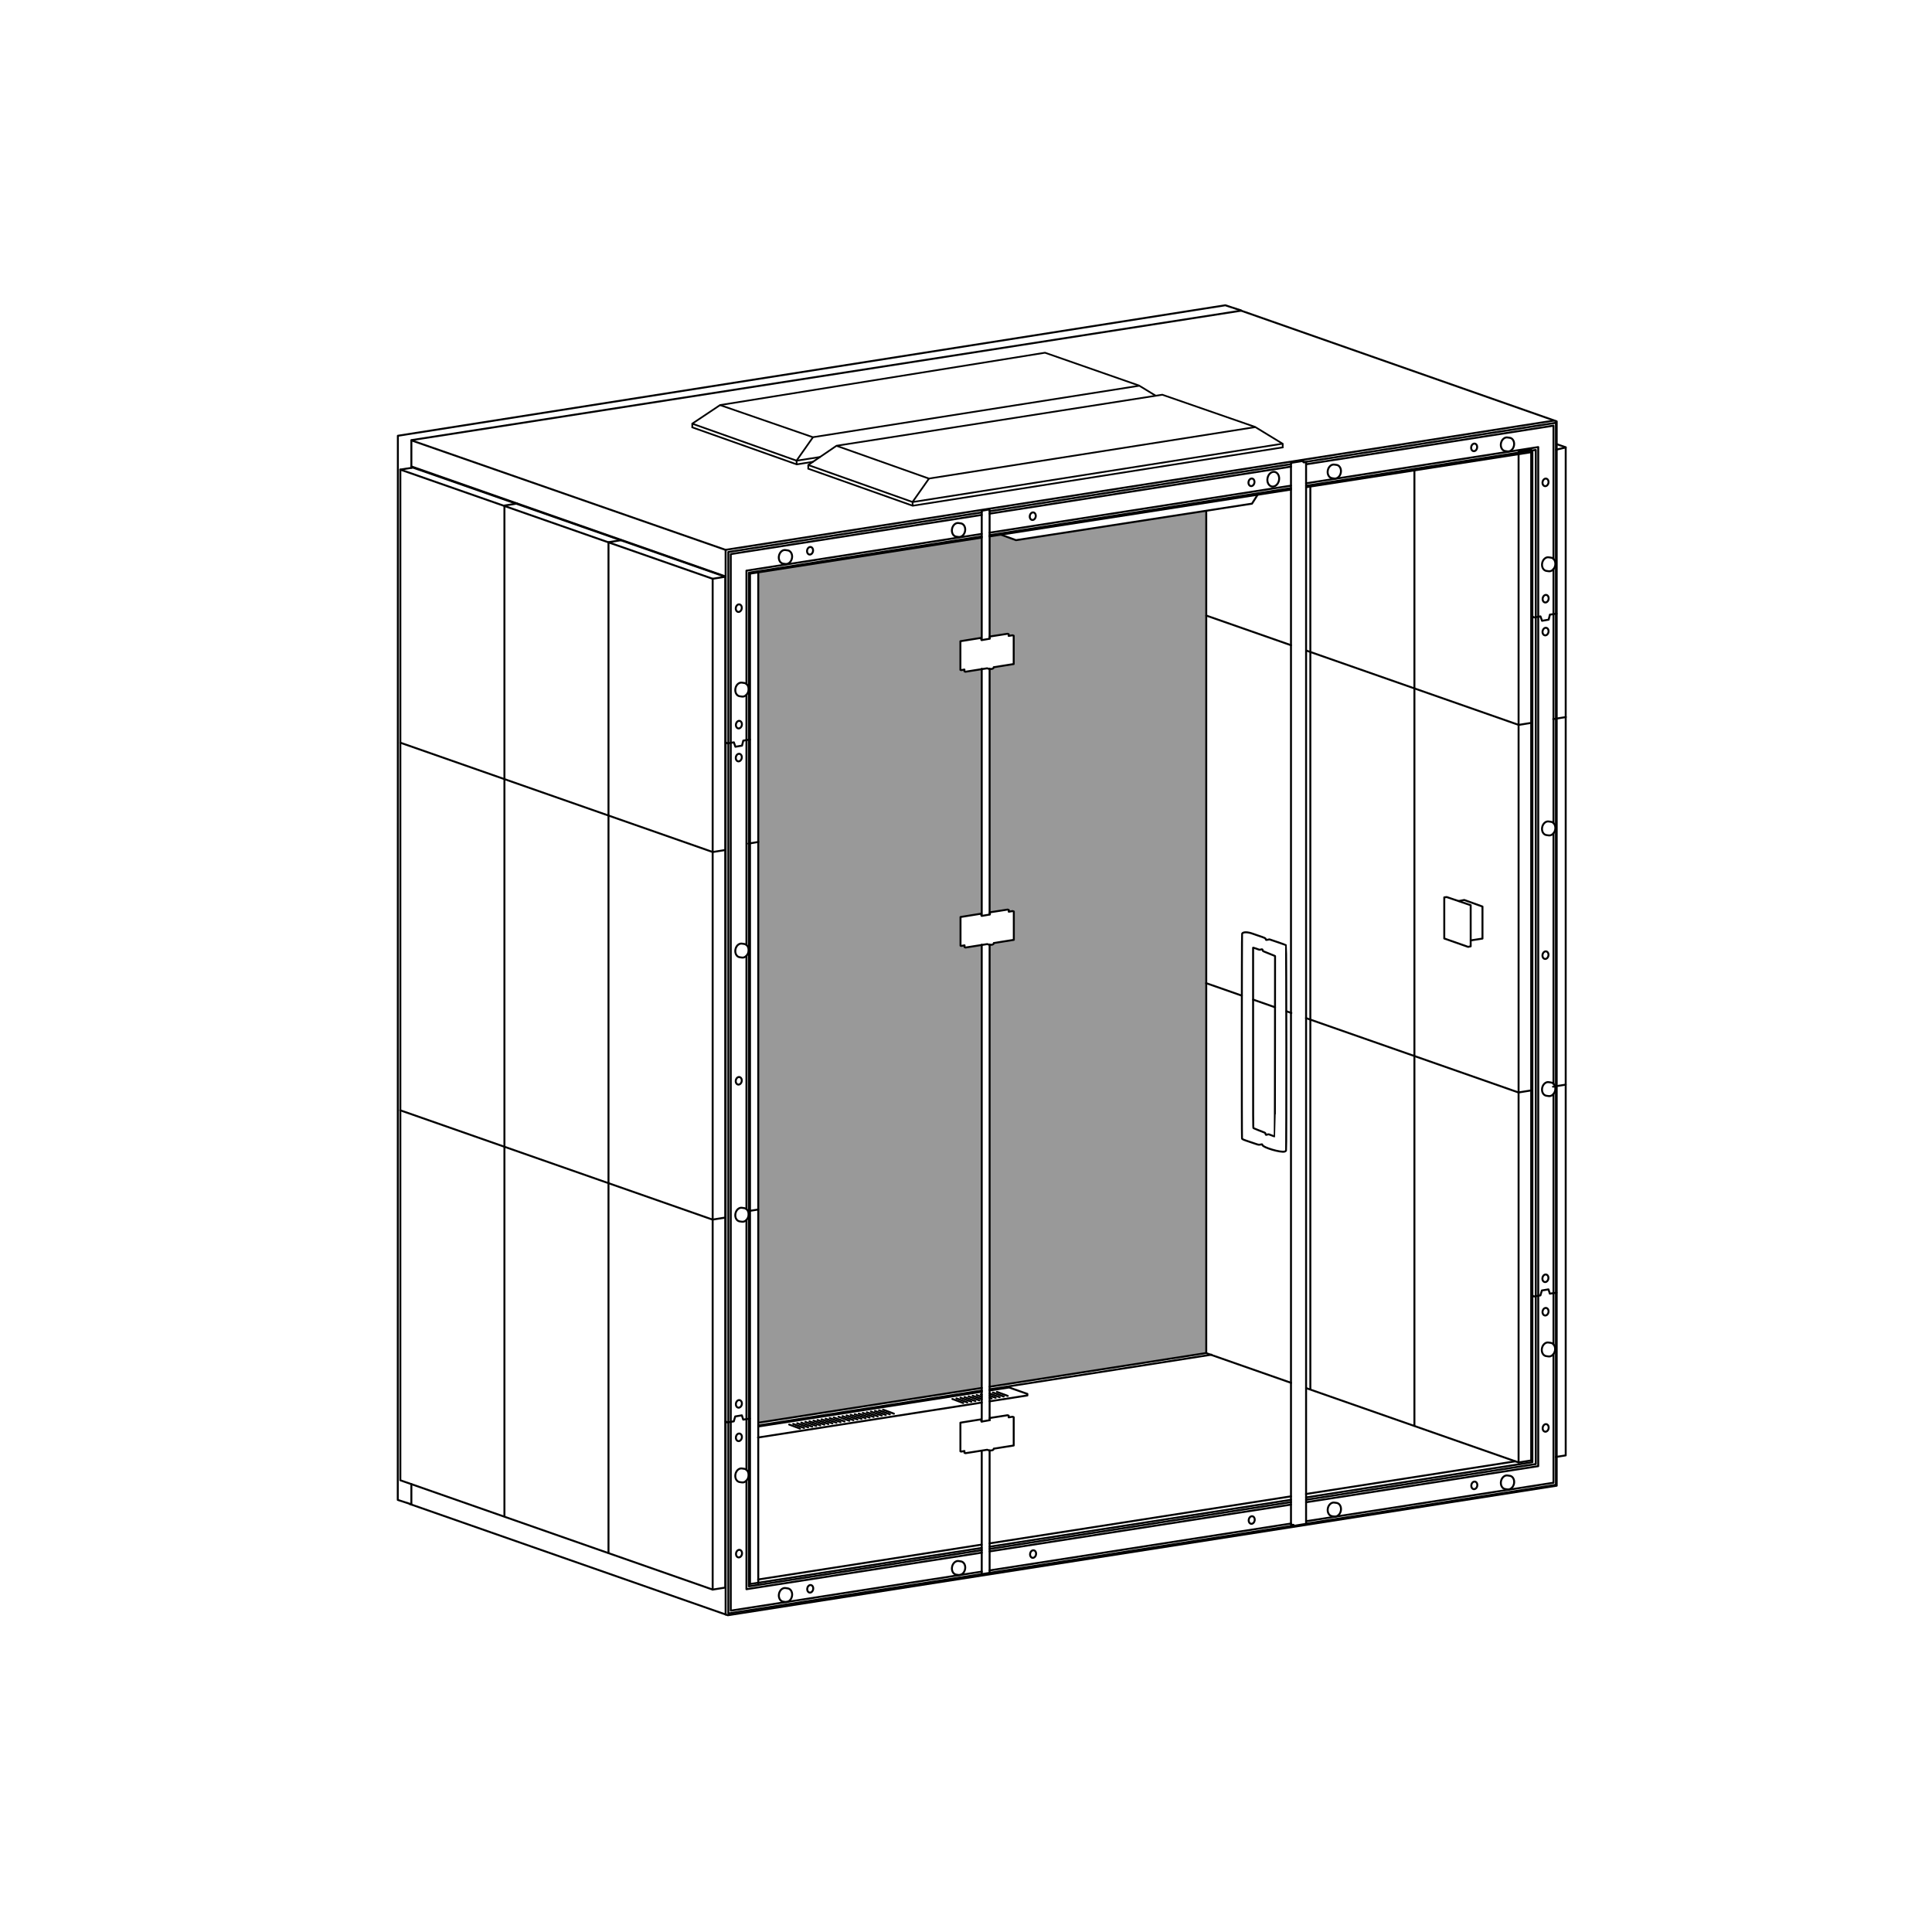
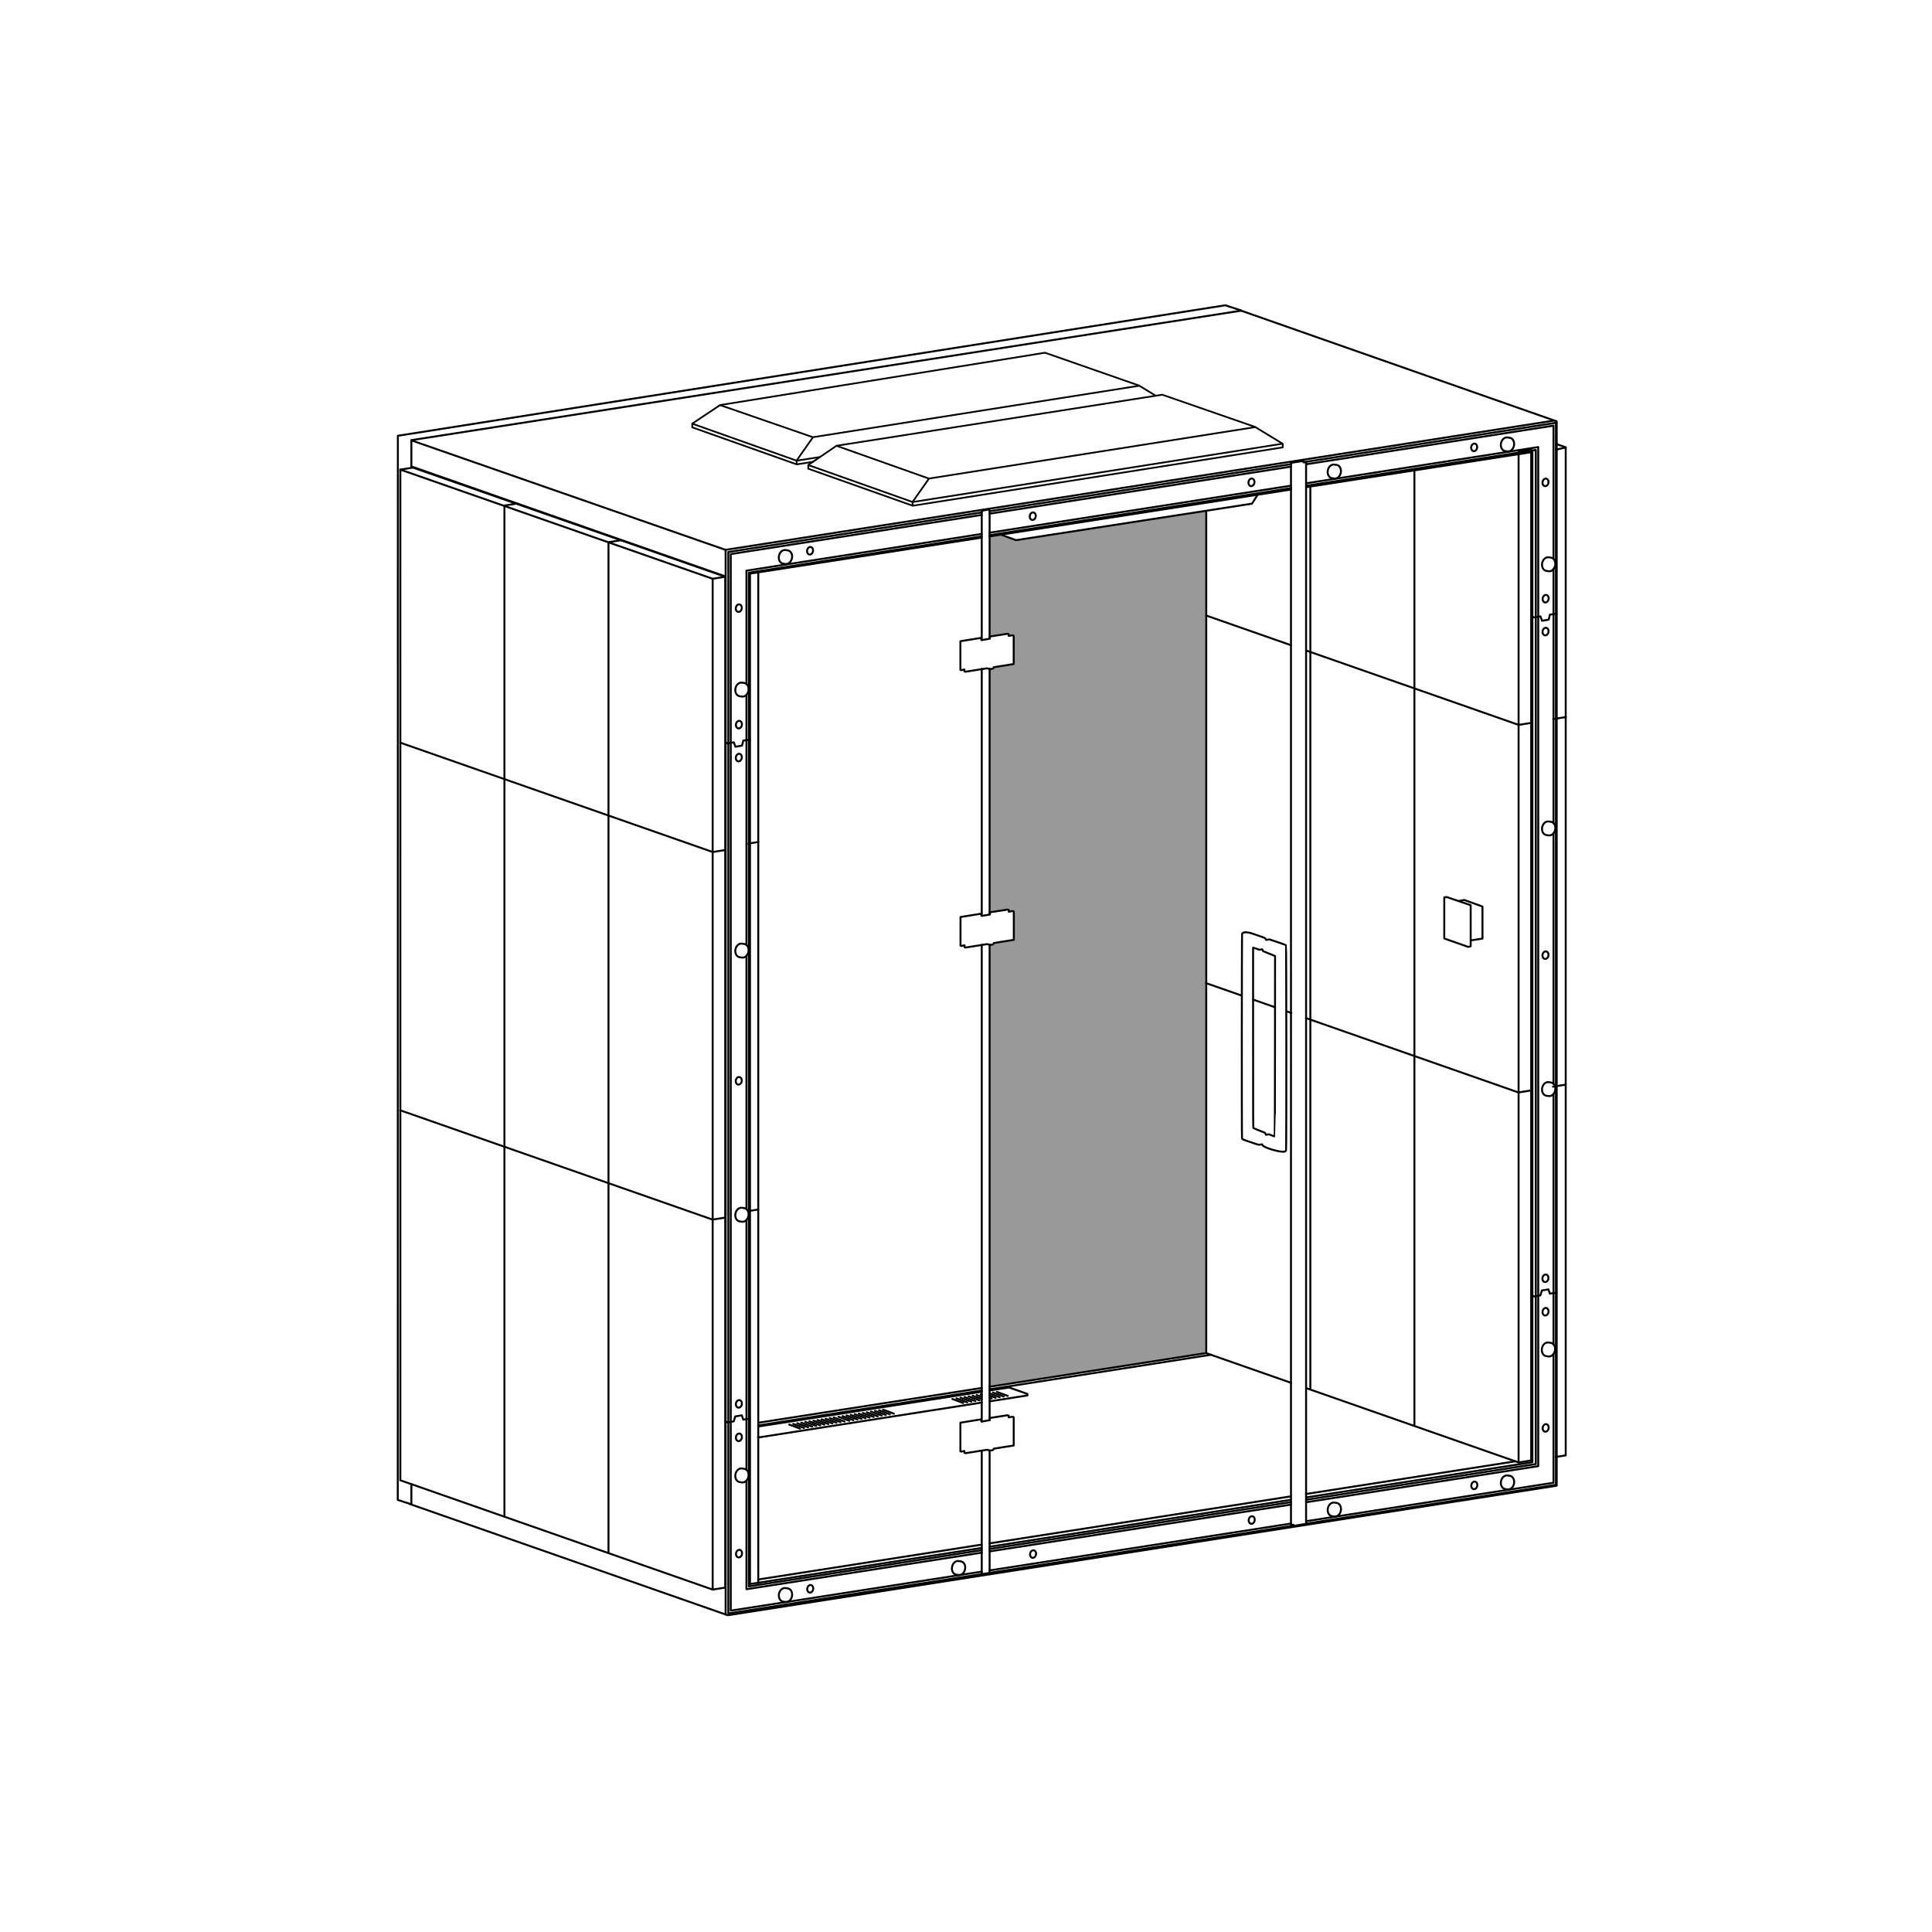
<svg xmlns="http://www.w3.org/2000/svg" xmlns:ns1="http://sodipodi.sourceforge.net/DTD/sodipodi-0.dtd" xmlns:ns2="http://www.inkscape.org/namespaces/inkscape" version="1.1" id="svg2" width="1122.52" height="1122.52" viewBox="0 0 1122.52 1122.52" ns1:docname="flt-vw322080.svg" ns2:version="1.3.2 (091e20e, 2023-11-25, custom)">
  <ns1:namedview id="namedview1" pagecolor="#ffffff" bordercolor="#666666" borderopacity="1.0" ns2:showpageshadow="2" ns2:pageopacity="0.0" ns2:pagecheckerboard="0" ns2:deskcolor="#d1d1d1" ns2:zoom="1.5126684" ns2:cx="562.91254" ns2:cy="296.49592" ns2:window-width="2048" ns2:window-height="1089" ns2:window-x="-8" ns2:window-y="-8" ns2:window-maximized="1" ns2:current-layer="svg2" />
  <defs id="defs6" />
  <g id="g1">
    <g id="g14" transform="matrix(1.333,0,0,1.333,0,4.2729659e-5)">
      <path d="M 174.492,204.688 310.629,252.27 V 692.855 L 174.492,645.211 Z" style="fill:none;stroke:#000000;stroke-width:0.85;stroke-linecap:round;stroke-linejoin:round;stroke-miterlimit:4;stroke-dasharray:none;stroke-opacity:1" id="path16" />
    </g>
    <g id="g18" transform="matrix(1.333,0,0,1.333,0,4.2729659e-5)">
      <path d="m 174.492,204.688 5.5,-0.879 136.133,47.582 v 440.586 l -5.496,0.878" style="fill:none;stroke:#000000;stroke-width:0.85;stroke-linecap:round;stroke-linejoin:round;stroke-miterlimit:4;stroke-dasharray:none;stroke-opacity:1" id="path20" />
    </g>
    <g id="g22" transform="matrix(1.333,0,0,1.333,0,4.2729659e-5)">
      <path d="m 316.078,530.707 -5.496,0.879 -136.137,-47.645" style="fill:none;stroke:#000000;stroke-width:0.85;stroke-linecap:round;stroke-linejoin:round;stroke-miterlimit:4;stroke-dasharray:none;stroke-opacity:1" id="path24" />
    </g>
    <g id="g26" transform="matrix(1.333,0,0,1.333,0,4.2729659e-5)">
      <path d="m 316.16,370.492 -5.5,0.879 -136.137,-47.644" style="fill:none;stroke:#000000;stroke-width:0.85;stroke-linecap:round;stroke-linejoin:round;stroke-miterlimit:4;stroke-dasharray:none;stroke-opacity:1" id="path28" />
    </g>
    <g id="g30" transform="matrix(1.333,0,0,1.333,0,4.2729659e-5)">
      <path d="M 219.863,660.883 V 220.359 l 5.496,-0.879" style="fill:none;stroke:#000000;stroke-width:0.85;stroke-linecap:round;stroke-linejoin:round;stroke-miterlimit:4;stroke-dasharray:none;stroke-opacity:1" id="path32" />
    </g>
    <g id="g34" transform="matrix(1.333,0,0,1.333,0,4.2729659e-5)">
      <path d="M 265.223,676.863 V 236.336 l 5.496,-0.879" style="fill:none;stroke:#000000;stroke-width:0.85;stroke-linecap:round;stroke-linejoin:round;stroke-miterlimit:4;stroke-dasharray:none;stroke-opacity:1" id="path36" />
    </g>
    <g id="g38" transform="matrix(1.333,0,0,1.333,0,4.2729659e-5)">
      <path d="m 310.629,252.27 5.496,-0.879" style="fill:none;stroke:#000000;stroke-width:0.85;stroke-linecap:round;stroke-linejoin:round;stroke-miterlimit:4;stroke-dasharray:none;stroke-opacity:1" id="path40" />
    </g>
    <path d="m 701.088,296.672 v 489.385 l -126.02,19.869 0.041,-256.848 2.437,-1.032 11.636,-1.853 v -16.453 l -0.667,-0.267 -2.256,0.371 v -1.016 l -0.667,-0.224 -10.312,1.599 v 1.271 l -0.151,-0.171 v -142.548 l 2.348,-0.995 11.636,-1.848 v -16.459 l -0.667,-0.265 -2.26,0.375 v -1.016 l -0.667,-0.229 -10.313,1.6 v 1.271 l -0.072,-0.204 V 311.751 l 6.577,-1.021 8.756,3.192 z" style="fill:#999999;fill-opacity:1;fill-rule:nonzero;stroke:none;stroke-width:1.333" id="path42" />
-     <path d="m 440.751,826.656 -0.043,-494.187 129.797,-20.016 -0.036,59.349 -0.209,-0.303 -0.036,-1.011 -12.093,1.953 v 16.641 l 0.405,0.161 1.933,-0.344 v 1.036 l 0.572,0.24 9.464,-1.495 -0.036,143.443 -0.209,-0.287 -0.036,-1.011 -12.088,1.953 v 16.64 l 0.405,0.163 1.932,-0.344 v 1.031 l 0.573,0.245 9.423,-1.489 0.041,257.604 z" style="fill:#999999;fill-opacity:1;fill-rule:nonzero;stroke:none;stroke-width:1.333" id="path44" />
    <g id="g46" transform="matrix(1.333,0,0,1.333,0,4.2729659e-5)">
      <path d="m 554.207,494.848 c -1.281,-0.5 -1.34,-0.508 -1.812,-0.34 -0.649,0.226 -0.622,0.238 -0.774,-0.278 -0.105,-0.367 -0.211,-0.48 -0.527,-0.601 -0.219,-0.086 -0.668,-0.262 -1,-0.399 -0.332,-0.136 -1.274,-0.503 -2.09,-0.82 -0.816,-0.32 -1.559,-0.629 -1.649,-0.695 -0.156,-0.11 -0.164,-2.117 -0.164,-39.371 v -39.258 h 0.196 c 0.105,0 0.746,0.215 1.414,0.473 1.191,0.461 1.234,0.468 1.777,0.296 0.582,-0.183 0.789,-0.078 0.789,0.418 0,0.262 0.203,0.364 2.649,1.309 1.277,0.492 2.418,0.953 2.531,1.023 l 0.211,0.129 -0.028,39.286 c -0.031,26.054 -0.058,39.296 -0.117,39.316 -0.05,0.027 -0.687,-0.207 -1.414,-0.488 z" style="fill:none;stroke:#000000;stroke-width:0.85;stroke-linecap:round;stroke-linejoin:round;stroke-miterlimit:4;stroke-dasharray:none;stroke-opacity:1" id="path48" />
    </g>
    <g id="g50" transform="matrix(1.333,0,0,1.333,0,4.2729659e-5)">
      <path d="m 559.941,501.934 c 0.329,-0.098 0.516,-0.243 0.61,-0.461 0.191,-0.453 0.148,-89.258 -0.043,-89.493 -0.067,-0.082 -1.715,-0.687 -3.66,-1.343 l -3.535,-1.196 -0.739,0.153 c -0.449,0.09 -0.75,0.101 -0.769,0.027 -0.227,-0.773 -0.117,-0.719 -3.641,-1.902 -0.437,-0.149 -1.484,-0.512 -2.324,-0.805 -2.211,-0.773 -4.098,-0.742 -4.442,0.07 -0.144,0.344 -0.183,88.571 -0.039,89.215 0.082,0.367 0.403,0.512 3.25,1.461 0.934,0.309 2.215,0.746 2.852,0.965 1.137,0.395 1.258,0.402 2.316,0.188 0.36,-0.079 0.399,-0.055 0.461,0.25 0.227,1.097 7.981,3.39 9.703,2.871 z" style="fill:none;stroke:#000000;stroke-width:0.85;stroke-linecap:round;stroke-linejoin:round;stroke-miterlimit:4;stroke-dasharray:none;stroke-opacity:1" id="path52" />
    </g>
    <g id="g54" transform="matrix(1.333,0,0,1.333,0,4.2729659e-5)">
      <path d="M 178.523,655.52 317.234,704.039 678.52,647.574 V 183.664 L 540.004,135.07" style="fill:none;stroke:#000000;stroke-width:0.85;stroke-linecap:round;stroke-linejoin:round;stroke-miterlimit:4;stroke-dasharray:none;stroke-opacity:1" id="path56" />
    </g>
    <g id="g58" transform="matrix(1.333,0,0,1.333,0,4.2729659e-5)">
      <path d="M 677.395,183.309 316.277,239.656 V 703.719" style="fill:none;stroke:#000000;stroke-width:0.85;stroke-linecap:round;stroke-linejoin:round;stroke-miterlimit:4;stroke-dasharray:none;stroke-opacity:1" id="path60" />
    </g>
    <g id="g62" transform="matrix(1.333,0,0,1.333,0,4.2729659e-5)">
      <path d="m 540.938,135.414 -361.633,56.434 v 12.035 m 0,443.012 v 8.886" style="fill:none;stroke:#000000;stroke-width:0.85;stroke-linecap:round;stroke-linejoin:round;stroke-miterlimit:4;stroke-dasharray:none;stroke-opacity:1" id="path64" />
    </g>
    <g id="g66" transform="matrix(1.333,0,0,1.333,0,4.2729659e-5)">
      <path d="m 179.344,191.953 137,47.75" style="fill:none;stroke:#000000;stroke-width:0.85;stroke-linecap:round;stroke-linejoin:round;stroke-miterlimit:4;stroke-dasharray:none;stroke-opacity:1" id="path68" />
    </g>
    <g id="g70" transform="matrix(1.333,0,0,1.333,0,4.2729659e-5)">
      <path d="M 179.32,203.313 316.246,251.27" style="fill:none;stroke:#000000;stroke-width:0.85;stroke-linecap:round;stroke-linejoin:round;stroke-miterlimit:4;stroke-dasharray:none;stroke-opacity:1" id="path72" />
    </g>
    <g id="g86" transform="matrix(1.333,0,0,1.333,0,4.2729659e-5)">
      <path d="m 316.305,323.582 0.754,0.438 2.804,-0.461 0.68,1.925 2.879,-0.488 0.558,-2.195 2.903,-0.438" style="fill:none;stroke:#000000;stroke-width:0.85;stroke-linecap:round;stroke-linejoin:round;stroke-miterlimit:4;stroke-dasharray:none;stroke-opacity:1" id="path88" />
    </g>
    <g id="g90" transform="matrix(1.333,0,0,1.333,0,4.2729659e-5)">
      <path d="m 316.273,619.555 0.754,0.437 2.805,-0.461 0.633,-2.144 2.879,-0.489 0.609,1.875 2.899,-0.437" style="fill:none;stroke:#000000;stroke-width:0.85;stroke-linecap:round;stroke-linejoin:round;stroke-miterlimit:4;stroke-dasharray:none;stroke-opacity:1" id="path92" />
    </g>
    <g id="g94" transform="matrix(1.333,0,0,1.333,0,4.2729659e-5)">
      <path d="m 667.887,268.68 0.758,0.437 2.8,-0.461 0.684,1.926 2.879,-0.488 0.558,-2.196 2.903,-0.437" style="fill:none;stroke:#000000;stroke-width:0.85;stroke-linecap:round;stroke-linejoin:round;stroke-miterlimit:4;stroke-dasharray:none;stroke-opacity:1" id="path96" />
    </g>
    <g id="g98" transform="matrix(1.333,0,0,1.333,0,4.2729659e-5)">
      <path d="m 667.859,564.652 0.754,0.438 2.805,-0.461 0.633,-2.149 2.875,-0.484 0.609,1.875 2.903,-0.437" style="fill:none;stroke:#000000;stroke-width:0.85;stroke-linecap:round;stroke-linejoin:round;stroke-miterlimit:4;stroke-dasharray:none;stroke-opacity:1" id="path100" />
    </g>
    <g id="g102" transform="matrix(1.333,0,0,1.333,0,4.2729659e-5)">
      <path d="m 431.352,674.164 131.347,-20.453 m 6.606,-1.027 98.625,-15.36 V 197.02 l -98.614,15.332 m -6.621,1.031 -131.422,20.433 m -3.382,0.524 -100.985,15.699 V 690.43 l 100.953,-15.723" style="fill:none;stroke:#000000;stroke-width:0.85;stroke-linecap:round;stroke-linejoin:round;stroke-miterlimit:4;stroke-dasharray:none;stroke-opacity:1" id="path104" />
    </g>
    <g id="g106" transform="matrix(1.333,0,0,1.333,0,4.2729659e-5)">
      <path d="m 630.582,391 -1.07,0.133 v 17.93 l 10.41,3.652 1.105,-0.242 v -17.926 z" style="fill:none;stroke:#000000;stroke-width:0.85;stroke-linecap:round;stroke-linejoin:round;stroke-miterlimit:4;stroke-dasharray:none;stroke-opacity:1" id="path108" />
    </g>
    <g id="g110" transform="matrix(1.333,0,0,1.333,0,4.2729659e-5)">
      <path d="m 635.891,392.723 2.343,-0.45 7.93,2.864 v 13.961 l -5.101,0.793" style="fill:none;stroke:#000000;stroke-width:0.85;stroke-linecap:round;stroke-linejoin:round;stroke-miterlimit:4;stroke-dasharray:none;stroke-opacity:1" id="path112" />
    </g>
    <g id="g114" transform="matrix(1.333,0,0,1.333,0,4.2729659e-5)">
      <path d="m 436.273,233.043 6.567,2.398 102.867,-15.91 2.313,-3.652" style="fill:none;stroke:#000000;stroke-width:0.85;stroke-linecap:round;stroke-linejoin:round;stroke-miterlimit:4;stroke-dasharray:none;stroke-opacity:1" id="path116" />
    </g>
    <g id="g118" transform="matrix(1.333,0,0,1.333,0,4.2729659e-5)">
      <path d="m 330.434,688.461 97.406,-15.203 m 3.504,-0.547 131.351,-20.5 m 6.567,-1.027 91.179,-14.231" style="fill:none;stroke:#000000;stroke-width:0.85;stroke-linecap:round;stroke-linejoin:round;stroke-miterlimit:4;stroke-dasharray:none;stroke-opacity:1" id="path120" />
    </g>
    <g id="g122" transform="matrix(1.333,0,0,1.333,0,4.2729659e-5)">
      <path d="m 525.828,589.742 -2.168,0.34 -92.359,14.363 m -3.356,0.524 -55.023,8.558 -42.363,6.59" style="fill:none;stroke:#000000;stroke-width:0.85;stroke-linecap:round;stroke-linejoin:round;stroke-miterlimit:4;stroke-dasharray:none;stroke-opacity:1" id="path124" />
    </g>
    <g id="g126" transform="matrix(1.333,0,0,1.333,0,4.2729659e-5)">
      <path d="m 330.516,621.297 42.406,-6.621 55.031,-8.586 m 3.391,-0.531 92.316,-14.407 4.403,-0.687" style="fill:none;stroke:#000000;stroke-width:0.85;stroke-linecap:round;stroke-linejoin:round;stroke-miterlimit:4;stroke-dasharray:none;stroke-opacity:1" id="path128" />
    </g>
    <g id="g130" transform="matrix(1.333,0,0,1.333,0,4.2729659e-5)">
      <path d="m 427.68,278.023 -9.071,1.465 v 12.481 l 0.305,0.121 1.449,-0.258 v 0.773 l 0.43,0.184 9.492,-1.504 c 1.086,0.528 2.91,0.422 2.828,-0.461 l 8.727,-1.39 v -12.34 l -0.5,-0.203 -1.692,0.281 v -0.762 l -0.5,-0.168 -7.734,1.199 v 0.95 l -3.57,0.617 -0.156,-0.223 z" style="fill:none;stroke:#000000;stroke-width:0.85;stroke-linecap:round;stroke-linejoin:round;stroke-miterlimit:4;stroke-dasharray:none;stroke-opacity:1" id="path132" />
    </g>
    <g id="g134" transform="matrix(1.333,0,0,1.333,0,4.2729659e-5)">
      <path d="m 427.727,398.238 -9.067,1.461 v 12.481 l 0.305,0.121 1.449,-0.258 v 0.777 l 0.43,0.18 9.492,-1.5 c 1.082,0.523 2.91,0.422 2.828,-0.465 l 8.727,-1.387 v -12.343 l -0.5,-0.2 -1.696,0.282 v -0.762 l -0.5,-0.172 -7.734,1.203 v 0.949 l -3.57,0.614 -0.157,-0.223 z" style="fill:none;stroke:#000000;stroke-width:0.85;stroke-linecap:round;stroke-linejoin:round;stroke-miterlimit:4;stroke-dasharray:none;stroke-opacity:1" id="path136" />
    </g>
    <g id="g138" transform="matrix(1.333,0,0,1.333,0,4.2729659e-5)">
      <path d="m 562.699,201.75 v 462.875 h 1.09 v 0.48 l 5.492,-0.917 V 201.582 l -0.281,-0.184 -0.562,0.122 -0.329,-0.098 v -0.363 l -0.281,-0.125 z" style="fill:none;stroke:#000000;stroke-width:0.85;stroke-linecap:round;stroke-linejoin:round;stroke-miterlimit:4;stroke-dasharray:none;stroke-opacity:1" id="path140" />
    </g>
    <g id="g142" transform="matrix(1.333,0,0,1.333,0,4.2729659e-5)">
      <path d="m 584.438,658.484 c -0.317,1.602 -1.583,2.715 -2.852,2.52 -0.027,0 -1.043,-0.149 -1.063,-0.156 -1.293,-0.243 -2.078,-1.762 -1.761,-3.395 0.32,-1.633 1.625,-2.754 2.914,-2.512 0.035,0 1.066,0.157 1.097,0.164 1.235,0.305 1.973,1.786 1.665,3.375 z" style="fill:none;stroke:#000000;stroke-width:0.85;stroke-linecap:round;stroke-linejoin:round;stroke-miterlimit:4;stroke-dasharray:none;stroke-opacity:1" id="path144" />
    </g>
    <g id="g146" transform="matrix(1.333,0,0,1.333,0,4.2729659e-5)">
      <path d="m 659.914,646.66 c -0.312,1.606 -1.578,2.719 -2.848,2.524 -0.031,0 -1.043,-0.153 -1.066,-0.157 -1.289,-0.242 -2.078,-1.765 -1.758,-3.394 0.317,-1.633 1.621,-2.758 2.91,-2.512 0.036,0 1.071,0.156 1.102,0.164 1.23,0.301 1.969,1.785 1.66,3.375 z" style="fill:none;stroke:#000000;stroke-width:0.85;stroke-linecap:round;stroke-linejoin:round;stroke-miterlimit:4;stroke-dasharray:none;stroke-opacity:1" id="path148" />
    </g>
    <g id="g150" transform="matrix(1.333,0,0,1.333,0,4.2729659e-5)">
      <path d="m 345.203,695.734 c -0.312,1.606 -1.578,2.719 -2.848,2.524 -0.027,0 -1.042,-0.153 -1.062,-0.156 -1.293,-0.243 -2.078,-1.766 -1.762,-3.395 0.321,-1.633 1.621,-2.758 2.914,-2.512 0.035,0 1.067,0.157 1.098,0.164 1.234,0.301 1.973,1.786 1.66,3.375 z" style="fill:none;stroke:#000000;stroke-width:0.85;stroke-linecap:round;stroke-linejoin:round;stroke-miterlimit:4;stroke-dasharray:none;stroke-opacity:1" id="path152" />
    </g>
    <g id="g154" transform="matrix(1.333,0,0,1.333,0,4.2729659e-5)">
      <path d="m 420.648,683.961 c -0.312,1.605 -1.578,2.719 -2.847,2.523 -0.028,0 -1.043,-0.148 -1.067,-0.156 -1.289,-0.242 -2.078,-1.762 -1.757,-3.394 0.316,-1.633 1.621,-2.754 2.914,-2.512 0.031,0 1.066,0.16 1.097,0.168 1.231,0.301 1.973,1.785 1.66,3.375 z" style="fill:none;stroke:#000000;stroke-width:0.85;stroke-linecap:round;stroke-linejoin:round;stroke-miterlimit:4;stroke-dasharray:none;stroke-opacity:1" id="path156" />
    </g>
    <g id="g158" transform="matrix(1.333,0,0,1.333,0,4.2729659e-5)">
      <path d="m 584.422,206.047 c -0.313,1.605 -1.578,2.719 -2.848,2.523 -0.027,0 -1.043,-0.152 -1.066,-0.156 -1.289,-0.246 -2.078,-1.766 -1.758,-3.398 0.316,-1.629 1.621,-2.754 2.914,-2.508 0.031,0 1.066,0.156 1.098,0.164 1.23,0.301 1.972,1.785 1.66,3.375 z" style="fill:none;stroke:#000000;stroke-width:0.85;stroke-linecap:round;stroke-linejoin:round;stroke-miterlimit:4;stroke-dasharray:none;stroke-opacity:1" id="path160" />
    </g>
    <g id="g162" transform="matrix(1.333,0,0,1.333,0,4.2729659e-5)">
      <path d="m 659.902,194.227 c -0.312,1.601 -1.582,2.718 -2.851,2.519 -0.028,0 -1.043,-0.148 -1.063,-0.152 -1.289,-0.246 -2.078,-1.766 -1.761,-3.399 0.32,-1.629 1.625,-2.754 2.914,-2.511 0.035,0 1.066,0.156 1.101,0.164 1.231,0.304 1.969,1.789 1.66,3.375 z" style="fill:none;stroke:#000000;stroke-width:0.85;stroke-linecap:round;stroke-linejoin:round;stroke-miterlimit:4;stroke-dasharray:none;stroke-opacity:1" id="path164" />
    </g>
    <g id="g166" transform="matrix(1.333,0,0,1.333,0,4.2729659e-5)">
      <path d="m 345.191,243.301 c -0.312,1.601 -1.578,2.719 -2.847,2.519 -0.028,0 -1.043,-0.148 -1.067,-0.156 -1.289,-0.242 -2.078,-1.762 -1.757,-3.394 0.316,-1.629 1.621,-2.754 2.914,-2.512 0.031,0 1.066,0.156 1.097,0.164 1.231,0.305 1.973,1.785 1.66,3.375 z" style="fill:none;stroke:#000000;stroke-width:0.85;stroke-linecap:round;stroke-linejoin:round;stroke-miterlimit:4;stroke-dasharray:none;stroke-opacity:1" id="path168" />
    </g>
    <g id="g170" transform="matrix(1.333,0,0,1.333,0,4.2729659e-5)">
      <path d="m 326.227,301.09 c -0.313,1.605 -1.579,2.719 -2.848,2.523 -0.027,0 -1.043,-0.148 -1.063,-0.156 -1.293,-0.242 -2.078,-1.762 -1.761,-3.394 0.32,-1.633 1.621,-2.758 2.914,-2.512 0.031,0 1.066,0.16 1.097,0.168 1.235,0.301 1.973,1.785 1.661,3.375 z" style="fill:none;stroke:#000000;stroke-width:0.85;stroke-linecap:round;stroke-linejoin:round;stroke-miterlimit:4;stroke-dasharray:none;stroke-opacity:1" id="path172" />
    </g>
    <g id="g174" transform="matrix(1.333,0,0,1.333,0,4.2729659e-5)">
      <path d="m 326.227,414.848 c -0.313,1.605 -1.579,2.718 -2.848,2.523 -0.027,0 -1.043,-0.152 -1.063,-0.156 -1.293,-0.242 -2.078,-1.766 -1.761,-3.395 0.32,-1.632 1.621,-2.757 2.914,-2.511 0.031,0 1.066,0.156 1.097,0.168 1.235,0.3 1.973,1.785 1.661,3.371 z" style="fill:none;stroke:#000000;stroke-width:0.85;stroke-linecap:round;stroke-linejoin:round;stroke-miterlimit:4;stroke-dasharray:none;stroke-opacity:1" id="path176" />
    </g>
    <g id="g178" transform="matrix(1.333,0,0,1.333,0,4.2729659e-5)">
      <path d="m 326.227,529.988 c -0.313,1.606 -1.579,2.719 -2.848,2.524 -0.027,0 -1.043,-0.149 -1.063,-0.157 -1.293,-0.242 -2.078,-1.765 -1.761,-3.394 0.32,-1.633 1.621,-2.758 2.914,-2.512 0.031,0 1.066,0.16 1.097,0.168 1.235,0.301 1.973,1.785 1.661,3.375 z" style="fill:none;stroke:#000000;stroke-width:0.85;stroke-linecap:round;stroke-linejoin:round;stroke-miterlimit:4;stroke-dasharray:none;stroke-opacity:1" id="path180" />
    </g>
    <g id="g182" transform="matrix(1.333,0,0,1.333,0,4.2729659e-5)">
      <path d="m 326.227,643.613 c -0.313,1.602 -1.579,2.719 -2.848,2.52 -0.027,0 -1.043,-0.149 -1.063,-0.156 -1.293,-0.243 -2.078,-1.762 -1.761,-3.395 0.32,-1.629 1.621,-2.754 2.914,-2.512 0.031,0 1.066,0.16 1.097,0.168 1.235,0.301 1.973,1.785 1.661,3.375 z" style="fill:none;stroke:#000000;stroke-width:0.85;stroke-linecap:round;stroke-linejoin:round;stroke-miterlimit:4;stroke-dasharray:none;stroke-opacity:1" id="path184" />
    </g>
    <g id="g186" transform="matrix(1.333,0,0,1.333,0,4.2729659e-5)">
      <path d="m 677.754,588.711 c -0.313,1.602 -1.578,2.715 -2.848,2.519 -0.027,0 -1.043,-0.148 -1.066,-0.156 -1.289,-0.242 -2.078,-1.761 -1.758,-3.394 0.316,-1.633 1.621,-2.754 2.91,-2.512 0.035,0 1.071,0.156 1.102,0.164 1.23,0.305 1.972,1.785 1.66,3.375 z" style="fill:none;stroke:#000000;stroke-width:0.85;stroke-linecap:round;stroke-linejoin:round;stroke-miterlimit:4;stroke-dasharray:none;stroke-opacity:1" id="path188" />
    </g>
    <g id="g190" transform="matrix(1.333,0,0,1.333,0,4.2729659e-5)">
      <path d="m 677.859,246.461 c -0.312,1.605 -1.582,2.719 -2.851,2.523 -0.028,0 -1.043,-0.152 -1.063,-0.156 -1.289,-0.246 -2.078,-1.765 -1.761,-3.394 0.32,-1.633 1.625,-2.758 2.914,-2.512 0.035,0 1.066,0.156 1.101,0.164 1.231,0.305 1.969,1.789 1.66,3.375 z" style="fill:none;stroke:#000000;stroke-width:0.85;stroke-linecap:round;stroke-linejoin:round;stroke-miterlimit:4;stroke-dasharray:none;stroke-opacity:1" id="path192" />
    </g>
    <g id="g194" transform="matrix(1.333,0,0,1.333,0,4.2729659e-5)">
      <path d="m 677.859,361.602 c -0.312,1.605 -1.582,2.718 -2.851,2.523 -0.028,0 -1.043,-0.148 -1.063,-0.156 -1.289,-0.242 -2.078,-1.766 -1.761,-3.395 0.32,-1.633 1.625,-2.758 2.914,-2.511 0.035,0 1.066,0.156 1.101,0.164 1.231,0.3 1.969,1.785 1.66,3.375 z" style="fill:none;stroke:#000000;stroke-width:0.85;stroke-linecap:round;stroke-linejoin:round;stroke-miterlimit:4;stroke-dasharray:none;stroke-opacity:1" id="path196" />
    </g>
    <g id="g198" transform="matrix(1.333,0,0,1.333,0,4.2729659e-5)">
      <path d="m 677.859,475.227 c -0.312,1.601 -1.582,2.714 -2.851,2.519 -0.028,0 -1.043,-0.148 -1.063,-0.156 -1.289,-0.242 -2.078,-1.762 -1.761,-3.395 0.32,-1.632 1.625,-2.754 2.914,-2.511 0.035,0 1.066,0.156 1.101,0.168 1.231,0.3 1.969,1.785 1.66,3.375 z" style="fill:none;stroke:#000000;stroke-width:0.85;stroke-linecap:round;stroke-linejoin:round;stroke-miterlimit:4;stroke-dasharray:none;stroke-opacity:1" id="path200" />
    </g>
    <g id="g202" transform="matrix(1.333,0,0,1.333,0,4.2729659e-5)">
-       <path d="m 420.637,231.527 c -0.313,1.606 -1.578,2.719 -2.848,2.524 -0.031,0 -1.043,-0.153 -1.066,-0.156 -1.289,-0.247 -2.078,-1.766 -1.758,-3.399 0.316,-1.629 1.621,-2.754 2.91,-2.508 0.035,0 1.066,0.153 1.102,0.164 1.23,0.305 1.968,1.786 1.66,3.375 z" style="fill:none;stroke:#000000;stroke-width:0.85;stroke-linecap:round;stroke-linejoin:round;stroke-miterlimit:4;stroke-dasharray:none;stroke-opacity:1" id="path204" />
-     </g>
+       </g>
    <g id="g206" transform="matrix(1.333,0.256,-0.256,1.333,0,4.2729659e-5)">
      <path d="m 561.006,569.868 c 0.002,0.906 -0.572,1.637 -1.275,1.639 -0.703,-10e-4 -1.278,-0.734 -1.275,-1.637 -0.003,-0.906 0.572,-1.637 1.275,-1.636 0.703,-0.002 1.273,0.732 1.275,1.634 z" style="fill:none;stroke:#000000;stroke-width:0.835;stroke-linecap:round;stroke-linejoin:round;stroke-miterlimit:4;stroke-dasharray:none;stroke-opacity:1" id="path208" />
    </g>
    <g id="g210" transform="matrix(1.333,0.256,-0.256,1.333,0,4.2729659e-5)">
      <path d="m 470.132,602.47 c 0.002,0.906 -0.569,1.637 -1.275,1.64 -0.704,-0.002 -1.274,-0.736 -1.276,-1.638 0.002,-0.902 0.572,-1.637 1.276,-1.635 0.706,-0.003 1.277,0.731 1.275,1.633 z" style="fill:none;stroke:#000000;stroke-width:0.835;stroke-linecap:round;stroke-linejoin:round;stroke-miterlimit:4;stroke-dasharray:none;stroke-opacity:1" id="path212" />
    </g>
    <g id="g214" transform="matrix(1.333,0.256,-0.256,1.333,0,4.2729659e-5)">
      <path d="m 650.165,537.912 c -0.002,0.906 -0.572,1.637 -1.275,1.639 -0.707,-0.001 -1.278,-0.735 -1.276,-1.638 -0.002,-0.905 0.569,-1.636 1.275,-1.639 0.703,10e-4 1.274,0.735 1.276,1.638 z" style="fill:none;stroke:#000000;stroke-width:0.835;stroke-linecap:round;stroke-linejoin:round;stroke-miterlimit:4;stroke-dasharray:none;stroke-opacity:1" id="path216" />
    </g>
    <g id="g218" transform="matrix(1.333,0.256,-0.256,1.333,0,4.2729659e-5)">
      <path d="m 740.939,505.379 c -0.002,0.903 -0.572,1.637 -1.275,1.636 -0.704,-0.002 -1.277,-0.731 -1.276,-1.638 -0.001,-0.902 0.572,-1.637 1.276,-1.636 0.703,0.002 1.273,0.732 1.275,1.638 z" style="fill:none;stroke:#000000;stroke-width:0.835;stroke-linecap:round;stroke-linejoin:round;stroke-miterlimit:4;stroke-dasharray:none;stroke-opacity:1" id="path220" />
    </g>
    <g id="g222" transform="matrix(1.333,0.256,-0.256,1.333,0,4.2729659e-5)">
      <path d="m 766.299,475.466 c -0.002,0.902 -0.572,1.637 -1.275,1.635 -0.707,0 -1.277,-0.731 -1.276,-1.637 -0.001,-0.902 0.568,-1.637 1.276,-1.636 0.703,0.002 1.273,0.732 1.275,1.638 z" style="fill:none;stroke:#000000;stroke-width:0.835;stroke-linecap:round;stroke-linejoin:round;stroke-miterlimit:4;stroke-dasharray:none;stroke-opacity:1" id="path224" />
    </g>
    <g id="g226" transform="matrix(1.333,0.256,-0.256,1.333,0,4.2729659e-5)">
      <path d="m 756.859,426.632 c -0.003,0.902 -0.572,1.637 -1.276,1.635 -0.703,-10e-4 -1.277,-0.731 -1.276,-1.637 -10e-4,-0.902 0.572,-1.637 1.276,-1.636 0.703,0.002 1.273,0.732 1.276,1.638 z" style="fill:none;stroke:#000000;stroke-width:0.835;stroke-linecap:round;stroke-linejoin:round;stroke-miterlimit:4;stroke-dasharray:none;stroke-opacity:1" id="path228" />
    </g>
    <g id="g230" transform="matrix(1.333,0.256,-0.256,1.333,0,4.2729659e-5)">
      <path d="m 754.111,412.582 c -0.002,0.902 -0.572,1.637 -1.275,1.635 -0.707,0 -1.277,-0.731 -1.276,-1.637 -10e-4,-0.902 0.568,-1.637 1.276,-1.636 0.703,10e-4 1.273,0.732 1.275,1.638 z" style="fill:none;stroke:#000000;stroke-width:0.835;stroke-linecap:round;stroke-linejoin:round;stroke-miterlimit:4;stroke-dasharray:none;stroke-opacity:1" id="path232" />
    </g>
    <g id="g234" transform="matrix(1.333,0.256,-0.256,1.333,0,4.2729659e-5)">
      <path d="m 728.05,276.747 c 0.002,0.902 -0.572,1.637 -1.275,1.635 -0.703,0.003 -1.273,-0.731 -1.275,-1.634 0.002,-0.906 0.572,-1.637 1.275,-1.639 0.707,0.001 1.278,0.735 1.275,1.638 z" style="fill:none;stroke:#000000;stroke-width:0.835;stroke-linecap:round;stroke-linejoin:round;stroke-miterlimit:4;stroke-dasharray:none;stroke-opacity:1" id="path236" />
    </g>
    <g id="g238" transform="matrix(1.333,0.256,-0.256,1.333,0,4.2729659e-5)">
      <path d="m 701.957,140.722 c -0.002,0.903 -0.572,1.638 -1.279,1.637 -0.703,0.002 -1.273,-0.732 -1.275,-1.634 0.002,-0.906 0.572,-1.637 1.279,-1.64 0.703,0.001 1.274,0.735 1.275,1.637 z" style="fill:none;stroke:#000000;stroke-width:0.835;stroke-linecap:round;stroke-linejoin:round;stroke-miterlimit:4;stroke-dasharray:none;stroke-opacity:1" id="path240" />
    </g>
    <g id="g242" transform="matrix(1.333,0.256,-0.256,1.333,0,4.2729659e-5)">
      <path d="m 699.346,126.892 c 10e-4,0.902 -0.572,1.638 -1.276,1.636 -0.703,-0.001 -1.277,-0.731 -1.275,-1.638 -0.002,-0.902 0.572,-1.637 1.275,-1.635 0.704,0.001 1.274,0.731 1.276,1.637 z" style="fill:none;stroke:#000000;stroke-width:0.835;stroke-linecap:round;stroke-linejoin:round;stroke-miterlimit:4;stroke-dasharray:none;stroke-opacity:1" id="path244" />
    </g>
    <g id="g246" transform="matrix(1.333,0.256,-0.256,1.333,0,4.2729659e-5)">
      <path d="m 689.899,78.005 c 10e-4,0.902 -0.568,1.636 -1.276,1.636 -0.702,0.002 -1.273,-0.732 -1.275,-1.634 0.002,-0.907 0.572,-1.638 1.275,-1.64 0.707,10e-4 1.278,0.735 1.276,1.638 z" style="fill:none;stroke:#000000;stroke-width:0.835;stroke-linecap:round;stroke-linejoin:round;stroke-miterlimit:4;stroke-dasharray:none;stroke-opacity:1" id="path248" />
    </g>
    <g id="g250" transform="matrix(1.333,0.256,-0.256,1.333,0,4.2729659e-5)">
      <path d="m 657.077,69.055 c -0.002,0.903 -0.572,1.638 -1.275,1.636 -0.707,-0.001 -1.277,-0.731 -1.276,-1.638 -10e-4,-0.902 0.568,-1.636 1.276,-1.635 0.702,-0.003 1.273,0.731 1.275,1.637 z" style="fill:none;stroke:#000000;stroke-width:0.835;stroke-linecap:round;stroke-linejoin:round;stroke-miterlimit:4;stroke-dasharray:none;stroke-opacity:1" id="path252" />
    </g>
    <g id="g254" transform="matrix(1.333,0.256,-0.256,1.333,0,4.2729659e-5)">
      <path d="m 566.287,101.712 c -0.001,0.906 -0.572,1.637 -1.274,1.639 -0.704,-0.001 -1.278,-0.734 -1.276,-1.637 -10e-4,-0.902 0.572,-1.638 1.275,-1.636 0.703,-0.002 1.274,0.732 1.275,1.634 z" style="fill:none;stroke:#000000;stroke-width:0.835;stroke-linecap:round;stroke-linejoin:round;stroke-miterlimit:4;stroke-dasharray:none;stroke-opacity:1" id="path256" />
    </g>
    <g id="g258" transform="matrix(1.333,0.254,-0.259,1.332,0,4.2729659e-5)">
-       <path d="m 576.813,99.512 c 0,1.755 -1.118,3.18 -2.5,3.181 -1.384,-0.002 -2.503,-1.426 -2.5,-3.182 -10e-4,-1.759 1.117,-3.184 2.5,-3.181 1.379,-0.001 2.499,1.423 2.5,3.182 z" style="fill:none;stroke:#000000;stroke-width:0.835;stroke-linecap:round;stroke-linejoin:round;stroke-miterlimit:4;stroke-dasharray:none;stroke-opacity:1" id="path260" />
-     </g>
+       </g>
    <g id="g262" transform="matrix(1.333,0.256,-0.256,1.333,0,4.2729659e-5)">
      <path d="m 477.087,133.614 c -0.002,0.906 -0.572,1.637 -1.275,1.636 -0.703,0.002 -1.278,-0.732 -1.275,-1.634 -0.003,-0.906 0.572,-1.638 1.274,-1.64 0.704,0.002 1.274,0.736 1.276,1.638 z" style="fill:none;stroke:#000000;stroke-width:0.835;stroke-linecap:round;stroke-linejoin:round;stroke-miterlimit:4;stroke-dasharray:none;stroke-opacity:1" id="path264" />
    </g>
    <g id="g266" transform="matrix(1.333,0.256,-0.256,1.333,0,4.2729659e-5)">
      <path d="m 386.258,166.129 c 0.002,0.902 -0.568,1.637 -1.275,1.636 -0.703,-10e-4 -1.273,-0.732 -1.276,-1.637 0.003,-0.903 0.572,-1.638 1.28,-1.637 0.702,-0.002 1.273,0.732 1.271,1.638 z" style="fill:none;stroke:#000000;stroke-width:0.835;stroke-linecap:round;stroke-linejoin:round;stroke-miterlimit:4;stroke-dasharray:none;stroke-opacity:1" id="path268" />
    </g>
    <g id="g270" transform="matrix(1.333,0.256,-0.256,1.333,0,4.2729659e-5)">
      <path d="m 360.93,196.005 c 0.002,0.902 -0.572,1.638 -1.275,1.636 -0.704,-0.001 -1.274,-0.732 -1.276,-1.638 0.002,-0.902 0.572,-1.637 1.276,-1.635 0.703,0.001 1.277,0.731 1.275,1.637 z" style="fill:none;stroke:#000000;stroke-width:0.835;stroke-linecap:round;stroke-linejoin:round;stroke-miterlimit:4;stroke-dasharray:none;stroke-opacity:1" id="path272" />
    </g>
    <g id="g274" transform="matrix(1.333,0.256,-0.256,1.333,0,4.2729659e-5)">
      <path d="m 370.387,244.961 c 0.002,0.906 -0.569,1.637 -1.276,1.636 -0.703,0.002 -1.273,-0.732 -1.275,-1.634 0.002,-0.906 0.572,-1.637 1.275,-1.639 0.707,0 1.278,0.734 1.276,1.637 z" style="fill:none;stroke:#000000;stroke-width:0.835;stroke-linecap:round;stroke-linejoin:round;stroke-miterlimit:4;stroke-dasharray:none;stroke-opacity:1" id="path276" />
    </g>
    <g id="g278" transform="matrix(1.333,0.256,-0.256,1.333,0,4.2729659e-5)">
      <path d="m 373.003,258.818 c -0.002,0.903 -0.572,1.637 -1.276,1.636 -0.707,-0.001 -1.277,-0.732 -1.275,-1.638 -0.002,-0.902 0.572,-1.637 1.275,-1.636 0.704,0.002 1.274,0.732 1.276,1.638 z" style="fill:none;stroke:#000000;stroke-width:0.835;stroke-linecap:round;stroke-linejoin:round;stroke-miterlimit:4;stroke-dasharray:none;stroke-opacity:1" id="path280" />
    </g>
    <g id="g282" transform="matrix(1.333,0.256,-0.256,1.333,0,4.2729659e-5)">
      <path d="m 399.079,394.693 c -0.002,0.903 -0.572,1.637 -1.275,1.636 -0.707,-0.001 -1.277,-0.732 -1.276,-1.638 -0.001,-0.902 0.568,-1.637 1.276,-1.636 0.703,0.002 1.273,0.732 1.275,1.638 z" style="fill:none;stroke:#000000;stroke-width:0.835;stroke-linecap:round;stroke-linejoin:round;stroke-miterlimit:4;stroke-dasharray:none;stroke-opacity:1" id="path284" />
    </g>
    <g id="g286" transform="matrix(1.333,0.256,-0.256,1.333,0,4.2729659e-5)">
      <path d="m 425.215,530.49 c -0.002,0.903 -0.572,1.637 -1.276,1.636 -0.706,0.003 -1.277,-0.731 -1.275,-1.638 -0.002,-0.902 0.568,-1.636 1.275,-1.636 0.704,0.002 1.274,0.732 1.276,1.638 z" style="fill:none;stroke:#000000;stroke-width:0.835;stroke-linecap:round;stroke-linejoin:round;stroke-miterlimit:4;stroke-dasharray:none;stroke-opacity:1" id="path288" />
    </g>
    <g id="g290" transform="matrix(1.333,0.256,-0.256,1.333,0,4.2729659e-5)">
      <path d="m 427.918,544.553 c -0.003,0.902 -0.572,1.637 -1.276,1.635 -0.707,0 -1.277,-0.731 -1.275,-1.637 -0.002,-0.902 0.568,-1.637 1.275,-1.636 0.703,0.001 1.273,0.732 1.276,1.638 z" style="fill:none;stroke:#000000;stroke-width:0.835;stroke-linecap:round;stroke-linejoin:round;stroke-miterlimit:4;stroke-dasharray:none;stroke-opacity:1" id="path292" />
    </g>
    <g id="g294" transform="matrix(1.333,0.256,-0.256,1.333,0,4.2729659e-5)">
      <path d="m 437.363,593.429 c -0.003,0.903 -0.573,1.637 -1.276,1.636 -0.703,0.002 -1.277,-0.732 -1.275,-1.634 -0.002,-0.906 0.572,-1.638 1.275,-1.64 0.703,0.002 1.274,0.736 1.276,1.638 z" style="fill:none;stroke:#000000;stroke-width:0.835;stroke-linecap:round;stroke-linejoin:round;stroke-miterlimit:4;stroke-dasharray:none;stroke-opacity:1" id="path296" />
    </g>
    <g id="g302" transform="matrix(1.333,0,0,1.333,0,4.2729659e-5)">
      <path d="m 431.34,685.57 132.473,-20.597 m 5.496,-0.856 108.882,-16.929 V 184.285 l -0.617,0.098 -109.32,17.062 m -5.547,0.868 -131.387,20.507 m -3.425,0.535 -110.438,17.239 v 462.679 l 110.469,-17.171 m 0,-1.082 -109.406,17.007 V 241.508 l 109.367,-17.07 m 3.453,-0.54 131.367,-20.507 m 6.594,-1.024 107.82,-16.836 v 58.074 m 0,4.438 v 110.738 m 0,4.438 V 472.41 m 0,4.438 v 109.156 m 0,4.18 v 56.093 l -107.805,16.762 m -6.605,1.027 -131.371,20.426" style="fill:none;stroke:#000000;stroke-width:0.85;stroke-linecap:round;stroke-linejoin:round;stroke-miterlimit:4;stroke-dasharray:none;stroke-opacity:1" id="path304" />
    </g>
    <g id="g306" transform="matrix(1.333,0,0,1.333,0,4.2729659e-5)">
      <path d="m 431.34,676.215 131.363,-20.406 m 6.598,-1.024 101.172,-15.73 V 194.863 l -0.621,0.098 -100.551,15.691 m -6.594,1.032 -131.383,20.504 m -3.426,0.535 -102.546,16.004 v 49.406 m 0,4.707 v 109.031 m 0,4.754 v 110.422 m 0,4.707 v 108.91 m 0,4.703 v 47.324 L 427.926,676.75 m 0,-1.082 -101.508,15.773 v -441.8 l 101.492,-15.84 m 3.41,-0.531 131.387,-20.508 m 6.594,-1.028 100.101,-15.621 v 442.028 l -100.109,15.558 m -6.578,1.024 -131.375,20.418" style="fill:none;stroke:#000000;stroke-width:0.85;stroke-linecap:round;stroke-linejoin:round;stroke-miterlimit:4;stroke-dasharray:none;stroke-opacity:1" id="path308" />
    </g>
    <g id="g310" transform="matrix(1.333,0,0,1.333,0,4.2729659e-5)">
      <path d="m 330.395,626.574 51.863,-8.105 3.379,-0.528 42.285,-6.609 m 3.441,-0.535 16.442,-2.567 v -0.675 l -7.965,-2.789 -8.481,1.3 m -3.41,0.551 -31.773,4.953 -23.262,3.602 -42.402,6.594" style="fill:none;stroke:#000000;stroke-width:0.85;stroke-linecap:round;stroke-linejoin:round;stroke-miterlimit:4;stroke-dasharray:none;stroke-opacity:1" id="path312" />
    </g>
    <g id="g314" transform="matrix(1.333,0,0,1.333,0,4.2729659e-5)">
      <path d="m 415.109,609.773 4.727,1.754" style="fill:none;stroke:#000000;stroke-width:0.85;stroke-linecap:round;stroke-linejoin:round;stroke-miterlimit:4;stroke-dasharray:none;stroke-opacity:1" id="path316" />
    </g>
    <g id="g318" transform="matrix(1.333,0,0,1.333,0,4.2729659e-5)">
      <path d="m 416.875,609.508 4.727,1.754" style="fill:none;stroke:#000000;stroke-width:0.85;stroke-linecap:round;stroke-linejoin:round;stroke-miterlimit:4;stroke-dasharray:none;stroke-opacity:1" id="path320" />
    </g>
    <g id="g322" transform="matrix(1.333,0,0,1.333,0,4.2729659e-5)">
      <path d="m 418.641,609.211 4.726,1.754" style="fill:none;stroke:#000000;stroke-width:0.85;stroke-linecap:round;stroke-linejoin:round;stroke-miterlimit:4;stroke-dasharray:none;stroke-opacity:1" id="path324" />
    </g>
    <g id="g326" transform="matrix(1.333,0,0,1.333,0,4.2729659e-5)">
      <path d="m 420.406,608.945 4.731,1.754" style="fill:none;stroke:#000000;stroke-width:0.85;stroke-linecap:round;stroke-linejoin:round;stroke-miterlimit:4;stroke-dasharray:none;stroke-opacity:1" id="path328" />
    </g>
    <g id="g330" transform="matrix(1.333,0,0,1.333,0,4.2729659e-5)">
      <path d="m 422.172,608.621 4.73,1.754" style="fill:none;stroke:#000000;stroke-width:0.85;stroke-linecap:round;stroke-linejoin:round;stroke-miterlimit:4;stroke-dasharray:none;stroke-opacity:1" id="path332" />
    </g>
    <g id="g334" transform="matrix(1.333,0,0,1.333,0,4.2729659e-5)">
      <path d="m 423.938,608.355 4,1.485" style="fill:none;stroke:#000000;stroke-width:0.85;stroke-linecap:round;stroke-linejoin:round;stroke-miterlimit:4;stroke-dasharray:none;stroke-opacity:1" id="path336" />
    </g>
    <g id="g338" transform="matrix(1.333,0,0,1.333,0,4.2729659e-5)">
      <path d="m 425.703,608.059 2.231,0.828" style="fill:none;stroke:#000000;stroke-width:0.85;stroke-linecap:round;stroke-linejoin:round;stroke-miterlimit:4;stroke-dasharray:none;stroke-opacity:1" id="path340" />
    </g>
    <g id="g342" transform="matrix(1.333,0,0,1.333,0,4.2729659e-5)">
      <path d="m 427.469,607.793 0.472,0.176 m 3.442,1.277 0.816,0.305" style="fill:none;stroke:#000000;stroke-width:0.85;stroke-linecap:round;stroke-linejoin:round;stroke-miterlimit:4;stroke-dasharray:none;stroke-opacity:1" id="path344" />
    </g>
    <g id="g346" transform="matrix(1.333,0,0,1.333,0,4.2729659e-5)">
      <path d="m 431.371,608.301 2.594,0.965" style="fill:none;stroke:#000000;stroke-width:0.85;stroke-linecap:round;stroke-linejoin:round;stroke-miterlimit:4;stroke-dasharray:none;stroke-opacity:1" id="path348" />
    </g>
    <g id="g350" transform="matrix(1.333,0,0,1.333,0,4.2729659e-5)">
      <path d="M 431.375,607.383 435.73,609" style="fill:none;stroke:#000000;stroke-width:0.85;stroke-linecap:round;stroke-linejoin:round;stroke-miterlimit:4;stroke-dasharray:none;stroke-opacity:1" id="path352" />
    </g>
    <g id="g354" transform="matrix(1.333,0,0,1.333,0,4.2729659e-5)">
      <path d="m 432.766,606.949 4.73,1.754" style="fill:none;stroke:#000000;stroke-width:0.85;stroke-linecap:round;stroke-linejoin:round;stroke-miterlimit:4;stroke-dasharray:none;stroke-opacity:1" id="path356" />
    </g>
    <g id="g358" transform="matrix(1.333,0,0,1.333,0,4.2729659e-5)">
      <path d="m 434.535,606.684 4.727,1.754" style="fill:none;stroke:#000000;stroke-width:0.85;stroke-linecap:round;stroke-linejoin:round;stroke-miterlimit:4;stroke-dasharray:none;stroke-opacity:1" id="path360" />
    </g>
    <g id="g362" transform="matrix(1.333,0,0,1.333,0,4.2729659e-5)">
      <path d="m 343.969,620.918 4.73,1.754" style="fill:none;stroke:#000000;stroke-width:0.85;stroke-linecap:round;stroke-linejoin:round;stroke-miterlimit:4;stroke-dasharray:none;stroke-opacity:1" id="path364" />
    </g>
    <g id="g366" transform="matrix(1.333,0,0,1.333,0,4.2729659e-5)">
      <path d="m 345.738,620.648 4.727,1.758" style="fill:none;stroke:#000000;stroke-width:0.85;stroke-linecap:round;stroke-linejoin:round;stroke-miterlimit:4;stroke-dasharray:none;stroke-opacity:1" id="path368" />
    </g>
    <g id="g370" transform="matrix(1.333,0,0,1.333,0,4.2729659e-5)">
      <path d="m 347.5,620.355 4.73,1.754" style="fill:none;stroke:#000000;stroke-width:0.85;stroke-linecap:round;stroke-linejoin:round;stroke-miterlimit:4;stroke-dasharray:none;stroke-opacity:1" id="path372" />
    </g>
    <g id="g374" transform="matrix(1.333,0,0,1.333,0,4.2729659e-5)">
      <path d="m 349.27,620.09 4.726,1.754" style="fill:none;stroke:#000000;stroke-width:0.85;stroke-linecap:round;stroke-linejoin:round;stroke-miterlimit:4;stroke-dasharray:none;stroke-opacity:1" id="path376" />
    </g>
    <g id="g378" transform="matrix(1.333,0,0,1.333,0,4.2729659e-5)">
      <path d="m 351.035,619.766 4.727,1.754" style="fill:none;stroke:#000000;stroke-width:0.85;stroke-linecap:round;stroke-linejoin:round;stroke-miterlimit:4;stroke-dasharray:none;stroke-opacity:1" id="path380" />
    </g>
    <g id="g382" transform="matrix(1.333,0,0,1.333,0,4.2729659e-5)">
      <path d="m 352.801,619.5 4.726,1.754" style="fill:none;stroke:#000000;stroke-width:0.85;stroke-linecap:round;stroke-linejoin:round;stroke-miterlimit:4;stroke-dasharray:none;stroke-opacity:1" id="path384" />
    </g>
    <g id="g386" transform="matrix(1.333,0,0,1.333,0,4.2729659e-5)">
      <path d="m 354.566,619.203 4.727,1.754" style="fill:none;stroke:#000000;stroke-width:0.85;stroke-linecap:round;stroke-linejoin:round;stroke-miterlimit:4;stroke-dasharray:none;stroke-opacity:1" id="path388" />
    </g>
    <g id="g390" transform="matrix(1.333,0,0,1.333,0,4.2729659e-5)">
      <path d="m 356.332,618.938 4.727,1.753" style="fill:none;stroke:#000000;stroke-width:0.85;stroke-linecap:round;stroke-linejoin:round;stroke-miterlimit:4;stroke-dasharray:none;stroke-opacity:1" id="path392" />
    </g>
    <g id="g394" transform="matrix(1.333,0,0,1.333,0,4.2729659e-5)">
      <path d="m 358.098,618.652 4.73,1.758" style="fill:none;stroke:#000000;stroke-width:0.85;stroke-linecap:round;stroke-linejoin:round;stroke-miterlimit:4;stroke-dasharray:none;stroke-opacity:1" id="path396" />
    </g>
    <g id="g398" transform="matrix(1.333,0,0,1.333,0,4.2729659e-5)">
      <path d="m 359.863,618.387 4.731,1.754" style="fill:none;stroke:#000000;stroke-width:0.85;stroke-linecap:round;stroke-linejoin:round;stroke-miterlimit:4;stroke-dasharray:none;stroke-opacity:1" id="path400" />
    </g>
    <g id="g402" transform="matrix(1.333,0,0,1.333,0,4.2729659e-5)">
      <path d="m 361.629,618.094 4.73,1.754" style="fill:none;stroke:#000000;stroke-width:0.85;stroke-linecap:round;stroke-linejoin:round;stroke-miterlimit:4;stroke-dasharray:none;stroke-opacity:1" id="path404" />
    </g>
    <g id="g406" transform="matrix(1.333,0,0,1.333,0,4.2729659e-5)">
      <path d="m 363.395,617.824 4.73,1.758" style="fill:none;stroke:#000000;stroke-width:0.85;stroke-linecap:round;stroke-linejoin:round;stroke-miterlimit:4;stroke-dasharray:none;stroke-opacity:1" id="path408" />
    </g>
    <g id="g410" transform="matrix(1.333,0,0,1.333,0,4.2729659e-5)">
      <path d="m 372.535,616.402 4.731,1.758" style="fill:none;stroke:#000000;stroke-width:0.85;stroke-linecap:round;stroke-linejoin:round;stroke-miterlimit:4;stroke-dasharray:none;stroke-opacity:1" id="path412" />
    </g>
    <g id="g414" transform="matrix(1.333,0,0,1.333,0,4.2729659e-5)">
      <path d="m 374.305,616.137 4.726,1.754" style="fill:none;stroke:#000000;stroke-width:0.85;stroke-linecap:round;stroke-linejoin:round;stroke-miterlimit:4;stroke-dasharray:none;stroke-opacity:1" id="path416" />
    </g>
    <g id="g418" transform="matrix(1.333,0,0,1.333,0,4.2729659e-5)">
      <path d="m 376.07,615.844 4.727,1.754" style="fill:none;stroke:#000000;stroke-width:0.85;stroke-linecap:round;stroke-linejoin:round;stroke-miterlimit:4;stroke-dasharray:none;stroke-opacity:1" id="path420" />
    </g>
    <g id="g422" transform="matrix(1.333,0,0,1.333,0,4.2729659e-5)">
      <path d="m 377.836,615.574 4.727,1.754" style="fill:none;stroke:#000000;stroke-width:0.85;stroke-linecap:round;stroke-linejoin:round;stroke-miterlimit:4;stroke-dasharray:none;stroke-opacity:1" id="path424" />
    </g>
    <g id="g426" transform="matrix(1.333,0,0,1.333,0,4.2729659e-5)">
      <path d="m 379.602,615.254 4.726,1.754" style="fill:none;stroke:#000000;stroke-width:0.85;stroke-linecap:round;stroke-linejoin:round;stroke-miterlimit:4;stroke-dasharray:none;stroke-opacity:1" id="path428" />
    </g>
    <g id="g430" transform="matrix(1.333,0,0,1.333,0,4.2729659e-5)">
      <path d="m 381.367,614.984 4.727,1.754" style="fill:none;stroke:#000000;stroke-width:0.85;stroke-linecap:round;stroke-linejoin:round;stroke-miterlimit:4;stroke-dasharray:none;stroke-opacity:1" id="path432" />
    </g>
    <g id="g434" transform="matrix(1.333,0,0,1.333,0,4.2729659e-5)">
      <path d="m 383.133,614.691 4.73,1.754" style="fill:none;stroke:#000000;stroke-width:0.85;stroke-linecap:round;stroke-linejoin:round;stroke-miterlimit:4;stroke-dasharray:none;stroke-opacity:1" id="path436" />
    </g>
    <g id="g438" transform="matrix(1.333,0,0,1.333,0,4.2729659e-5)">
      <path d="m 384.898,614.426 4.731,1.754" style="fill:none;stroke:#000000;stroke-width:0.85;stroke-linecap:round;stroke-linejoin:round;stroke-miterlimit:4;stroke-dasharray:none;stroke-opacity:1" id="path440" />
    </g>
    <g id="g442" transform="matrix(1.333,0,0,1.333,0,4.2729659e-5)">
      <path d="m 365.473,617.516 4.73,1.754" style="fill:none;stroke:#000000;stroke-width:0.85;stroke-linecap:round;stroke-linejoin:round;stroke-miterlimit:4;stroke-dasharray:none;stroke-opacity:1" id="path444" />
    </g>
    <g id="g446" transform="matrix(1.333,0,0,1.333,0,4.2729659e-5)">
      <path d="m 367.238,617.25 4.731,1.754" style="fill:none;stroke:#000000;stroke-width:0.85;stroke-linecap:round;stroke-linejoin:round;stroke-miterlimit:4;stroke-dasharray:none;stroke-opacity:1" id="path448" />
    </g>
    <g id="g450" transform="matrix(1.333,0,0,1.333,0,4.2729659e-5)">
      <path d="m 369.004,616.953 4.73,1.754" style="fill:none;stroke:#000000;stroke-width:0.85;stroke-linecap:round;stroke-linejoin:round;stroke-miterlimit:4;stroke-dasharray:none;stroke-opacity:1" id="path452" />
    </g>
    <g id="g454" transform="matrix(1.333,0,0,1.333,0,4.2729659e-5)">
      <path d="m 370.77,616.688 4.73,1.753" style="fill:none;stroke:#000000;stroke-width:0.85;stroke-linecap:round;stroke-linejoin:round;stroke-miterlimit:4;stroke-dasharray:none;stroke-opacity:1" id="path456" />
    </g>
    <g id="g458" transform="matrix(1.333,0,0,1.333,0,4.2729659e-5)">
      <path d="m 427.684,618.641 -9.071,1.461 v 12.48 l 0.309,0.121 1.445,-0.258 v 0.778 l 0.434,0.179 9.488,-1.5 c 1.086,0.524 2.914,0.422 2.828,-0.464 l 8.727,-1.387 v -12.34 l -0.5,-0.203 -1.692,0.281 v -0.762 l -0.5,-0.172 -7.734,1.204 v 0.949 l -3.57,0.617 -0.157,-0.227 z" style="fill:none;stroke:#000000;stroke-width:0.85;stroke-linecap:round;stroke-linejoin:round;stroke-miterlimit:4;stroke-dasharray:none;stroke-opacity:1" id="path460" />
    </g>
    <g id="g462" transform="matrix(1.333,0,0,1.333,0,4.2729659e-5)">
      <path d="m 427.91,291.508 v 107.539 m 0,12.719 v 207.82 m 0,12.754 v 53.789 l 3.43,-0.559 v -53.336 m 0,-13.234 V 411.68 m 0,-13.203 V 291.438 m 0,-13.2 V 222.27 l -0.277,-0.196 -3.153,0.555 v 56.254" style="fill:none;stroke:#000000;stroke-width:0.85;stroke-linecap:round;stroke-linejoin:round;stroke-miterlimit:4;stroke-dasharray:none;stroke-opacity:1" id="path464" />
    </g>
    <g id="g466" transform="matrix(1.333,0,0,1.333,0,4.2729659e-5)">
      <path d="m 179.266,655.672 -5.891,-1.906 0.043,-463.828 360.66,-56.883 6.82,2.254" style="fill:none;stroke:#000000;stroke-width:0.85;stroke-linecap:round;stroke-linejoin:round;stroke-miterlimit:4;stroke-dasharray:none;stroke-opacity:1" id="path468" />
    </g>
    <g id="g470" transform="matrix(1.333,0,0,1.333,0,4.2729659e-5)">
      <path d="m 661.906,198.207 v 439.234 l -0.968,-0.339 -91.629,-32.067 m -6.559,-2.297 -36.98,-12.941 v -367.02" style="fill:none;stroke:#000000;stroke-width:0.85;stroke-linecap:round;stroke-linejoin:round;stroke-miterlimit:4;stroke-dasharray:none;stroke-opacity:1" id="path472" />
    </g>
    <g id="g474" transform="matrix(1.333,0,0,1.333,0,4.2729659e-5)">
      <path d="m 667.402,197.234 v 439.329 l -5.496,0.878" style="fill:none;stroke:#000000;stroke-width:0.85;stroke-linecap:round;stroke-linejoin:round;stroke-miterlimit:4;stroke-dasharray:none;stroke-opacity:1" id="path476" />
    </g>
    <g id="g478" transform="matrix(1.333,0,0,1.333,0,4.2729659e-5)">
      <path d="m 667.359,475.289 -5.5,0.879 -92.609,-32.41 m -6.383,-2.231 -2.16,-0.757 m -4.957,-1.735 -9.531,-3.336 m -4.957,-1.734 -15.539,-5.438" style="fill:none;stroke:#000000;stroke-width:0.85;stroke-linecap:round;stroke-linejoin:round;stroke-miterlimit:4;stroke-dasharray:none;stroke-opacity:1" id="path480" />
    </g>
    <g id="g482" transform="matrix(1.333,0,0,1.333,0,4.2729659e-5)">
      <path d="m 667.438,315.078 -5.5,0.879 -92.563,-32.394 m -6.664,-2.336 -36.91,-12.914" style="fill:none;stroke:#000000;stroke-width:0.85;stroke-linecap:round;stroke-linejoin:round;stroke-miterlimit:4;stroke-dasharray:none;stroke-opacity:1" id="path484" />
    </g>
    <g id="g486" transform="matrix(1.333,0,0,1.333,0,4.2729659e-5)">
      <path d="m 330.469,527.195 -3.52,0.559" style="fill:none;stroke:#000000;stroke-width:0.85;stroke-linecap:round;stroke-linejoin:round;stroke-miterlimit:4;stroke-dasharray:none;stroke-opacity:1" id="path488" />
    </g>
    <g id="g490" transform="matrix(1.333,0,0,1.333,0,4.2729659e-5)">
      <path d="m 330.547,366.98 -4.352,0.731" style="fill:none;stroke:#000000;stroke-width:0.85;stroke-linecap:round;stroke-linejoin:round;stroke-miterlimit:4;stroke-dasharray:none;stroke-opacity:1" id="path492" />
    </g>
    <g id="g494" transform="matrix(1.333,0,0,1.333,0,4.2729659e-5)">
      <path d="M 571.141,605.469 V 212.348" style="fill:none;stroke:#000000;stroke-width:0.85;stroke-linecap:round;stroke-linejoin:round;stroke-miterlimit:4;stroke-dasharray:none;stroke-opacity:1" id="path496" />
    </g>
    <g id="g498" transform="matrix(1.333,0,0,1.333,0,4.2729659e-5)">
      <path d="M 616.5,621.445 V 205.035" style="fill:none;stroke:#000000;stroke-width:0.85;stroke-linecap:round;stroke-linejoin:round;stroke-miterlimit:4;stroke-dasharray:none;stroke-opacity:1" id="path500" />
    </g>
    <g id="g502" transform="matrix(1.333,0,0,1.333,0,4.2729659e-5)">
      <path d="m 661.906,196.852 5.496,-0.879" style="fill:none;stroke:#000000;stroke-width:0.85;stroke-linecap:round;stroke-linejoin:round;stroke-miterlimit:4;stroke-dasharray:none;stroke-opacity:1" id="path504" />
    </g>
    <g id="g506" transform="matrix(1.333,0,0,1.333,0,4.2729659e-5)">
      <path d="M 330.5,249.488 V 690.133" style="fill:none;stroke:#000000;stroke-width:0.85;stroke-linecap:round;stroke-linejoin:round;stroke-miterlimit:4;stroke-dasharray:none;stroke-opacity:1" id="path508" />
    </g>
    <g id="g510" transform="matrix(1.333,0,0,1.333,0,4.2729659e-5)">
      <path d="m 682.414,472.77 -5.5,0.878" style="fill:none;stroke:#000000;stroke-width:0.85;stroke-linecap:round;stroke-linejoin:round;stroke-miterlimit:4;stroke-dasharray:none;stroke-opacity:1" id="path512" />
    </g>
    <g id="g514" transform="matrix(1.333,0,0,1.333,0,4.2729659e-5)">
      <path d="m 682.492,312.555 -5.496,0.879" style="fill:none;stroke:#000000;stroke-width:0.85;stroke-linecap:round;stroke-linejoin:round;stroke-miterlimit:4;stroke-dasharray:none;stroke-opacity:1" id="path516" />
    </g>
    <g id="g518" transform="matrix(1.333,0,0,1.333,0,4.2729659e-5)">
      <path d="m 678.406,193.547 4.039,1.414 v 439.398 l -4.316,0.688" style="fill:none;stroke:#000000;stroke-width:0.85;stroke-linecap:round;stroke-linejoin:round;stroke-miterlimit:4;stroke-dasharray:none;stroke-opacity:1" id="path520" />
    </g>
    <g id="g522" transform="matrix(1.333,0,0,1.333,0,4.2729659e-5)">
      <path d="m 682.457,195.035 -4.191,0.973" style="fill:none;stroke:#000000;stroke-width:0.85;stroke-linecap:round;stroke-linejoin:round;stroke-miterlimit:4;stroke-dasharray:none;stroke-opacity:1" id="path524" />
    </g>
    <g id="g4" transform="translate(-0.496,5.909)">
      <path style="fill:none;stroke:#000000;stroke-width:1;stroke-linecap:butt;stroke-linejoin:miter;stroke-miterlimit:4;stroke-dasharray:none;stroke-opacity:1" d="m 671.987,224.017 -9.696,-5.916 -54.636,-19.073 -188.781,30.408 -16.159,10.794 v 2.161 l 60.672,21.511 9.575,-1.51" id="path3568-1-3-6-5-0-1-23-2-6-8-0" />
      <path style="fill:none;stroke:#000000;stroke-width:1;stroke-linecap:butt;stroke-linejoin:miter;stroke-miterlimit:4;stroke-dasharray:none;stroke-opacity:1" d="m 402.682,240.243 60.672,21.511 13.754,-2.169" id="path3568-0-2-1-5-9-9-6-8-0-5-8-3" />
      <path style="fill:none;stroke:#000000;stroke-width:1;stroke-linecap:butt;stroke-linejoin:miter;stroke-miterlimit:4;stroke-dasharray:none;stroke-opacity:1" d="m 418.944,229.484 53.854,18.63 189.652,-29.909" id="path3568-0-9-2-5-6-1-9-3-8-3-6-7-6" />
      <path style="fill:none;stroke:#000000;stroke-width:1;stroke-linecap:butt;stroke-linejoin:miter;stroke-miterlimit:4;stroke-dasharray:none;stroke-opacity:1" d="m 472.81,248.181 -9.468,13.468 v 2.206" id="path12162-7-0-7-6-5-2-6-6-0-9-8" />
      <path style="fill:none;stroke:#000000;stroke-width:1;stroke-linecap:butt;stroke-linejoin:miter;stroke-miterlimit:4;stroke-dasharray:none;stroke-opacity:1" d="m 486.519,253.088 -16.409,11.169 v 2.161 l 60.672,21.511 214.992,-33.905 v -2.08 l -16.088,-9.815 -53.886,-18.698 z" id="path3568-1-3-6-5-0-1-2-4-9-4-7-6" />
      <path style="fill:none;stroke:#000000;stroke-width:1;stroke-linecap:butt;stroke-linejoin:miter;stroke-miterlimit:4;stroke-dasharray:none;stroke-opacity:1" d="m 470.076,264.27 60.672,21.511 214.992,-33.905" id="path3568-0-2-1-5-9-9-6-94-1-6-97-0-0" />
      <path style="fill:none;stroke:#000000;stroke-width:1;stroke-linecap:butt;stroke-linejoin:miter;stroke-miterlimit:4;stroke-dasharray:none;stroke-opacity:1" d="m 486.588,253.136 53.604,19.005 189.652,-29.909" id="path3568-0-9-2-5-6-1-9-3-0-0-79-2-5-7" />
      <path style="fill:none;stroke:#000000;stroke-width:1;stroke-linecap:butt;stroke-linejoin:miter;stroke-miterlimit:4;stroke-dasharray:none;stroke-opacity:1" d="m 540.205,272.208 -9.468,13.468 v 2.206" id="path12162-7-0-7-6-5-2-5-5-53-62-5-9" />
    </g>
  </g>
</svg>